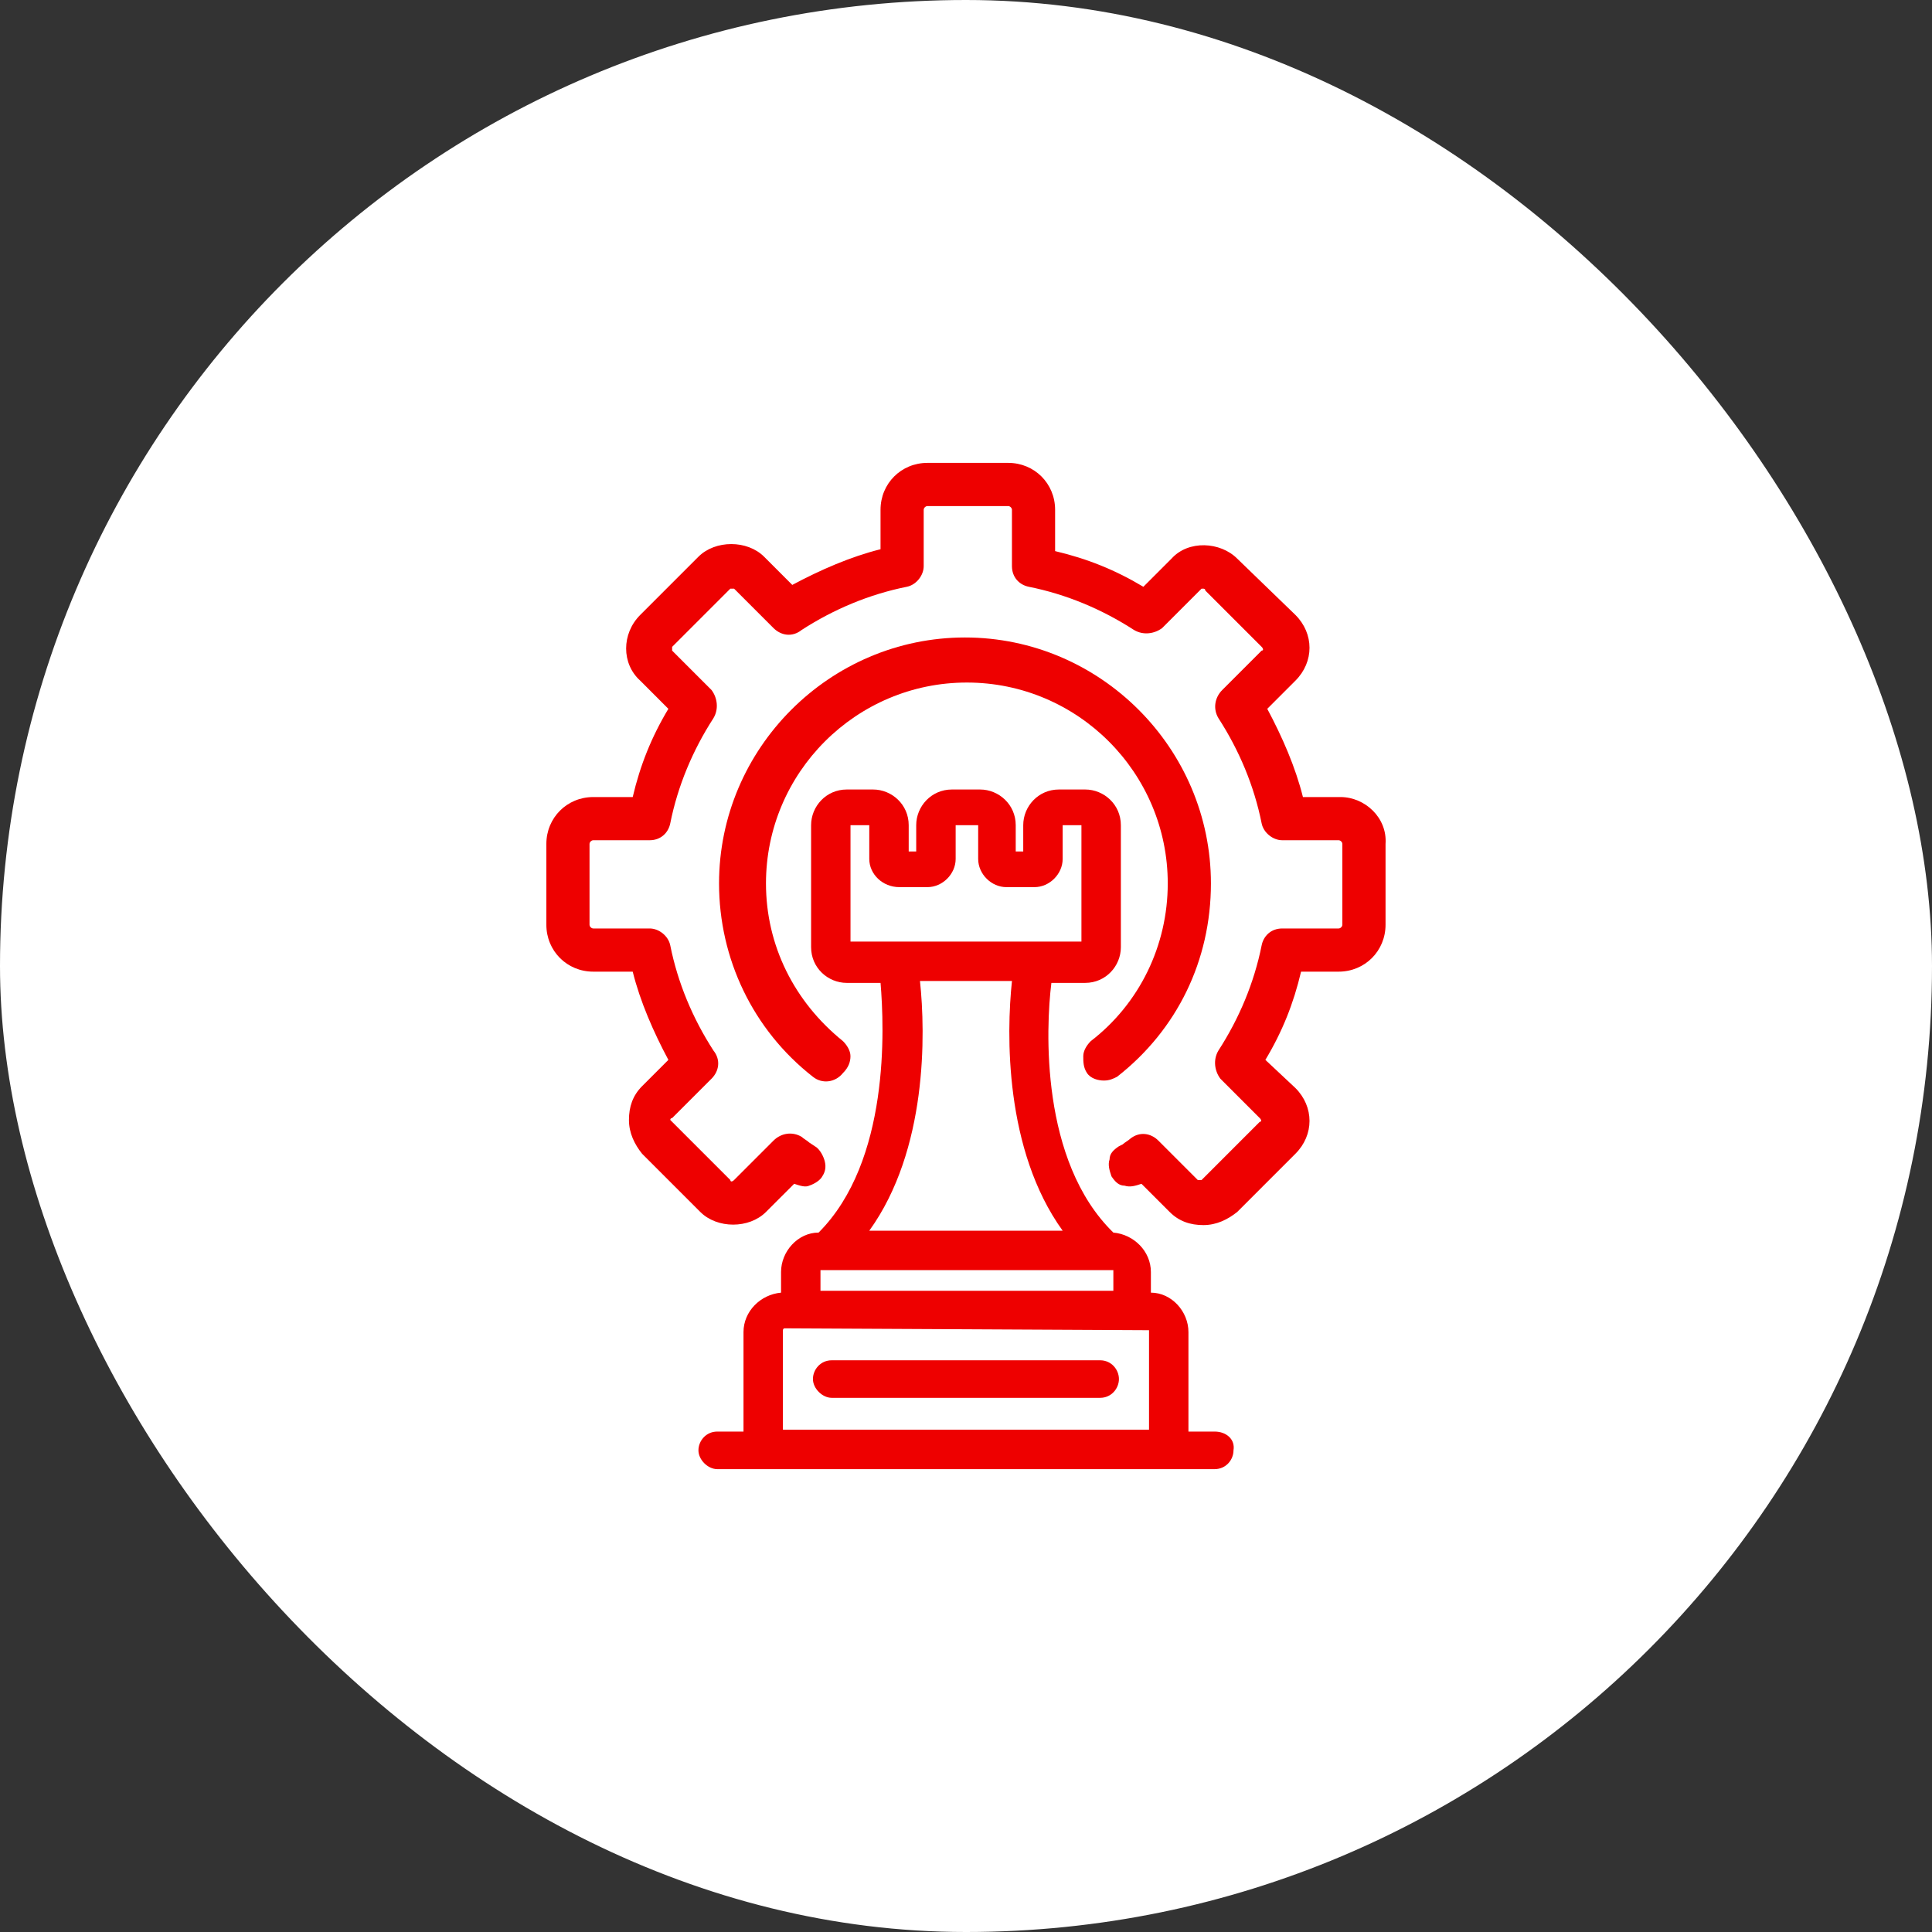
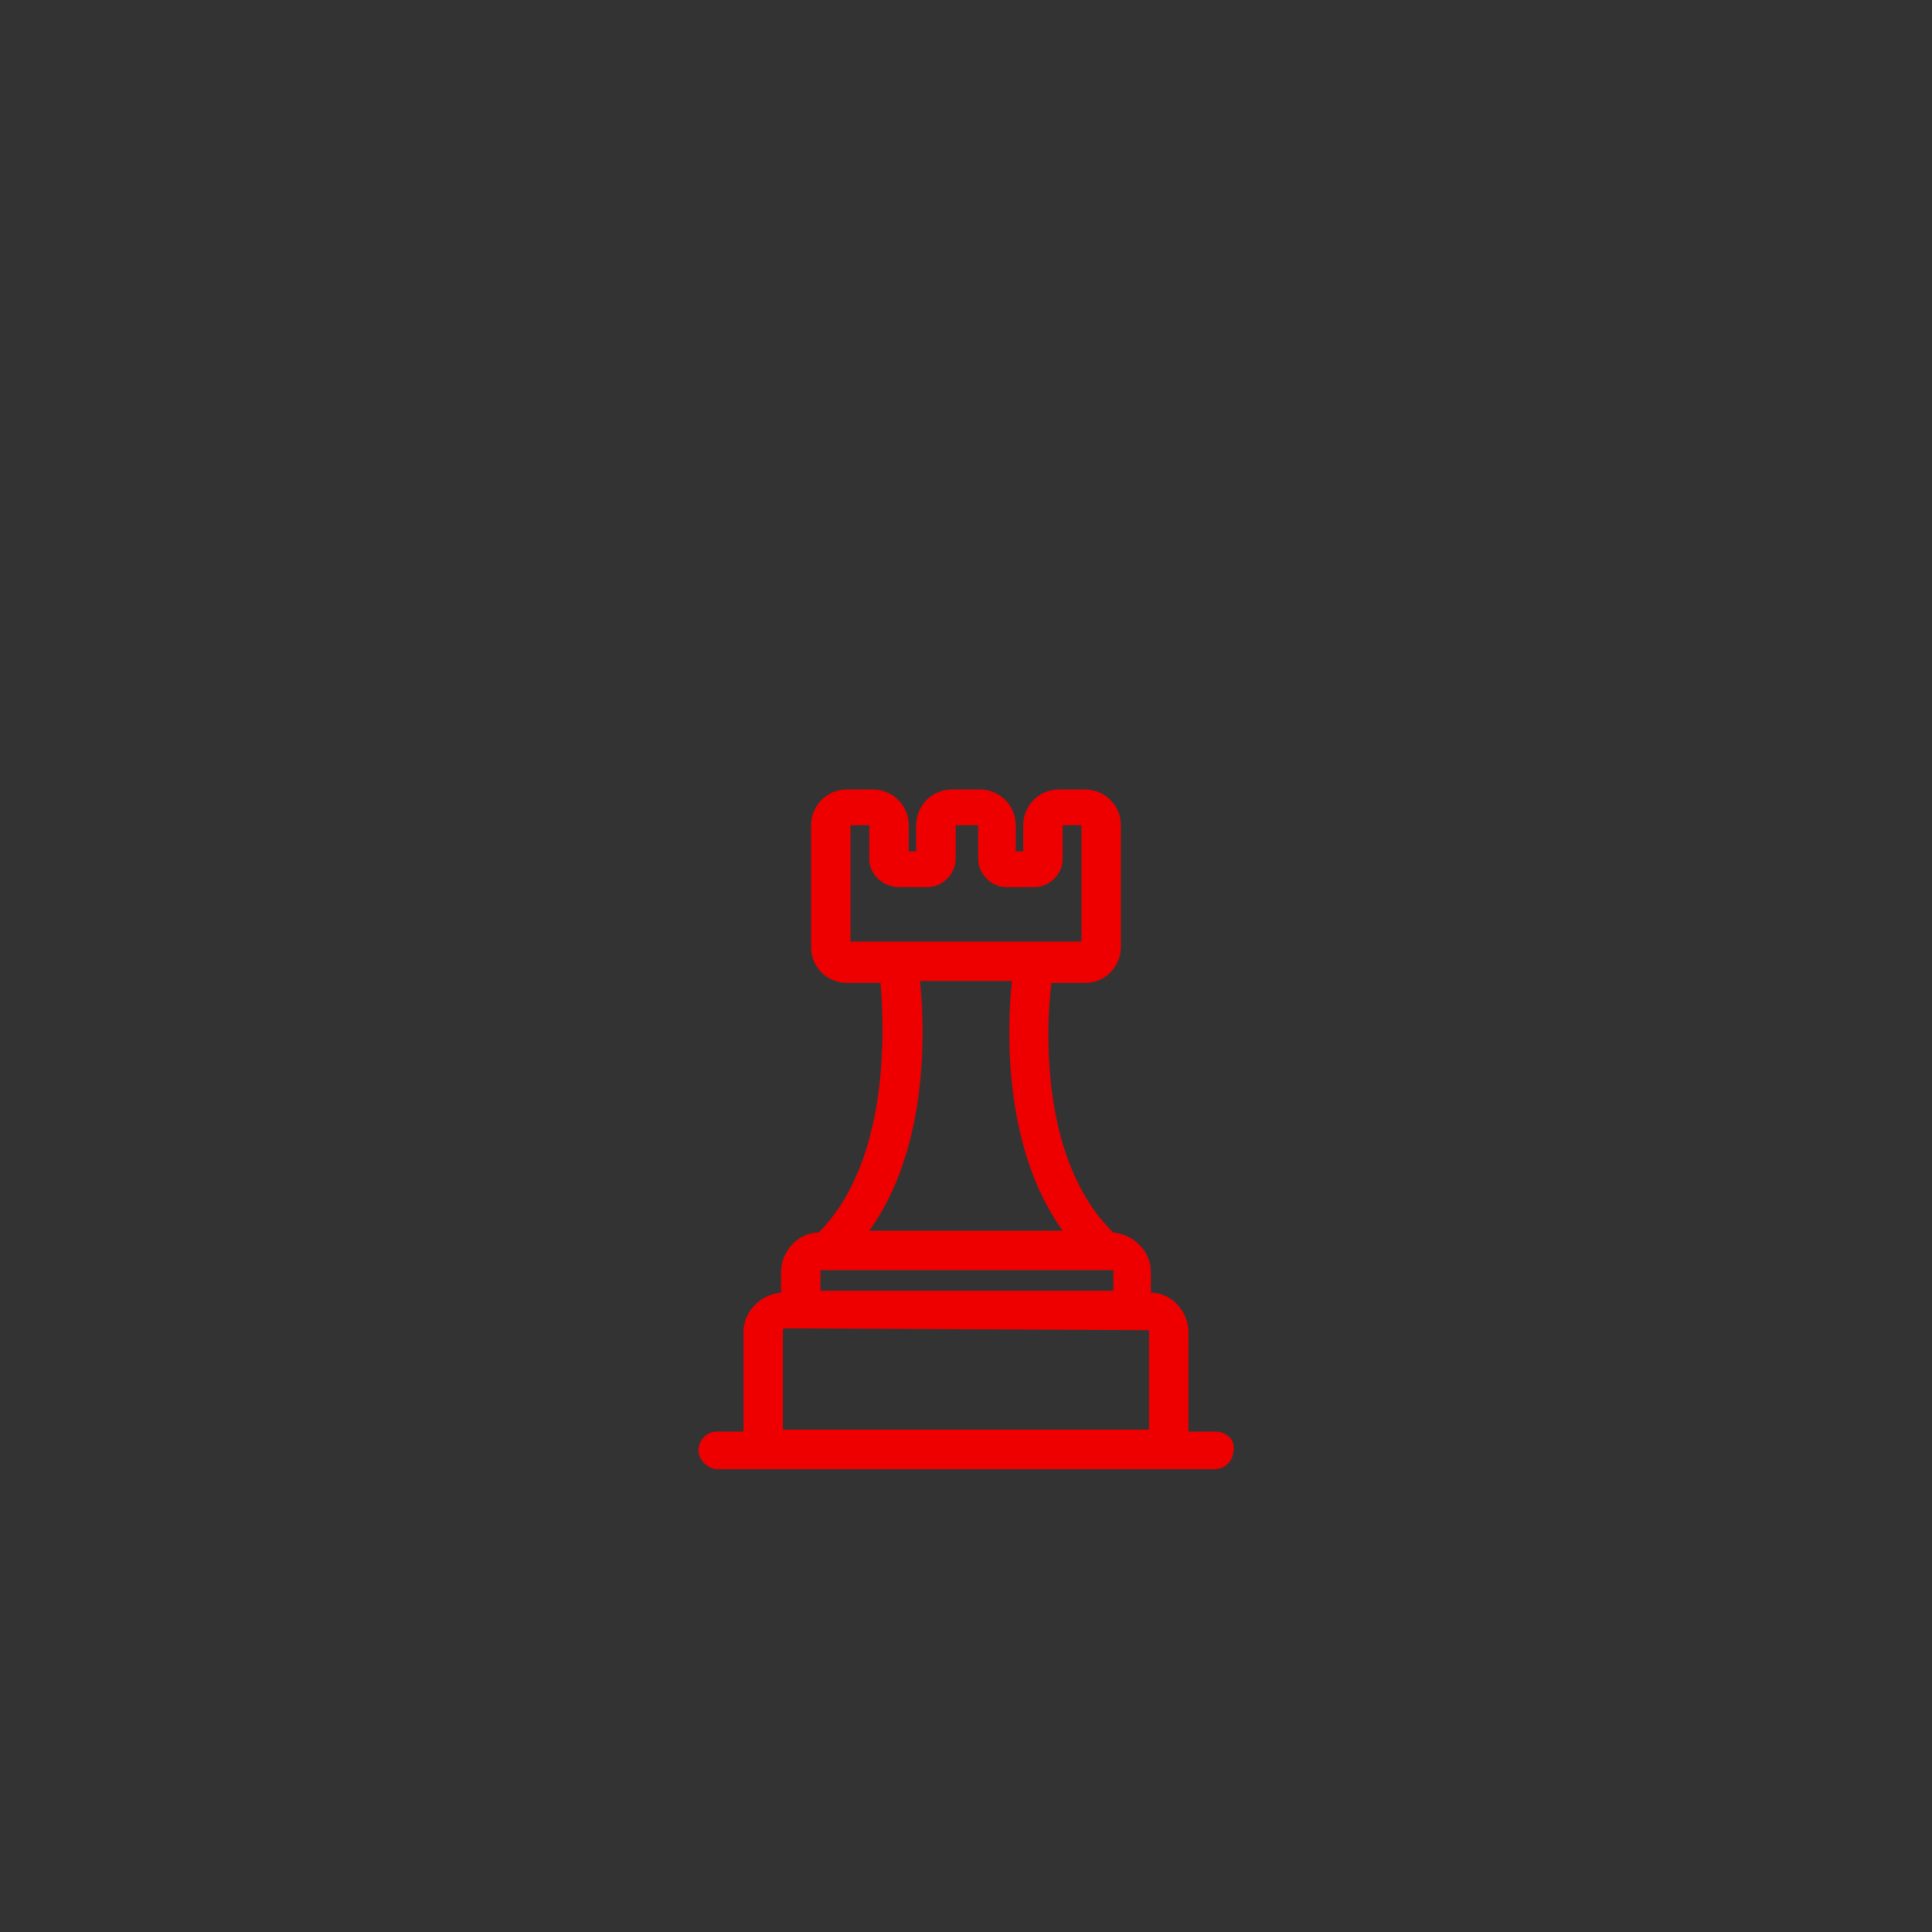
<svg xmlns="http://www.w3.org/2000/svg" width="96" height="96" viewBox="0 0 96 96" fill="none">
  <rect x="0" y="0" width="96" height="96" fill="#333333" stroke="none" />
-   <rect width="96" height="96" rx="48" fill="white" />
  <path d="M60.359 71.134H59.053V66.19C59.053 65.164 58.214 64.231 57.187 64.231V63.205C57.187 62.179 56.348 61.339 55.322 61.246C51.683 57.701 51.963 51.078 52.243 48.839H53.922C54.949 48.839 55.695 47.999 55.695 47.066V41.003C55.695 39.977 54.855 39.23 53.922 39.23H52.616C51.59 39.23 50.844 40.07 50.844 41.003V42.309H50.471V41.003C50.471 39.977 49.631 39.23 48.698 39.23H47.299C46.273 39.23 45.526 40.07 45.526 41.003V42.309H45.153V41.003C45.153 39.977 44.314 39.23 43.381 39.23H42.075C41.049 39.23 40.303 40.07 40.303 41.003V47.066C40.303 48.093 41.142 48.839 42.075 48.839H43.754C43.941 51.078 44.221 57.701 40.676 61.246C39.65 61.246 38.81 62.179 38.81 63.205V64.231C37.784 64.324 36.944 65.164 36.944 66.19V71.134H35.638C35.078 71.134 34.705 71.601 34.705 72.067C34.705 72.534 35.172 73 35.638 73H60.359C60.919 73 61.292 72.534 61.292 72.067C61.385 71.507 60.919 71.134 60.359 71.134ZM44.687 44.081H46.086C46.833 44.081 47.486 43.428 47.486 42.682V41.003H48.605V42.682C48.605 43.428 49.258 44.081 50.004 44.081H51.404C52.15 44.081 52.803 43.428 52.803 42.682V41.003H53.736V46.786H42.261V41.003H43.194V42.682C43.194 43.428 43.847 44.081 44.687 44.081ZM45.713 48.746H50.284C50.004 51.358 49.911 57.141 52.803 61.153H43.194C46.086 57.141 45.993 51.358 45.713 48.746ZM40.769 64.138V63.112H55.322V64.138H40.769ZM57.094 66.097V71.041H38.903V66.097C38.903 66.097 38.903 66.004 38.996 66.004L57.094 66.097Z" fill="#EE0000" />
-   <path d="M54.666 67.592H41.326C40.767 67.592 40.394 68.058 40.394 68.524C40.394 68.991 40.86 69.457 41.326 69.457H54.666C55.226 69.457 55.599 68.991 55.599 68.524C55.599 68.058 55.226 67.592 54.666 67.592Z" fill="#EE0000" />
-   <path d="M66.608 39.605H64.742C64.369 38.112 63.716 36.62 62.97 35.221L64.369 33.821C65.302 32.888 65.302 31.489 64.369 30.556L61.477 27.758C60.638 26.918 59.052 26.825 58.212 27.758L56.813 29.157C55.413 28.317 54.014 27.758 52.428 27.384V25.332C52.428 24.026 51.402 23 50.096 23H46.085C44.779 23 43.753 24.026 43.753 25.332V27.291C42.26 27.664 40.767 28.317 39.368 29.064L37.969 27.664C37.129 26.825 35.544 26.825 34.704 27.664L31.812 30.556C30.879 31.489 30.879 32.982 31.812 33.821L33.211 35.221C32.372 36.62 31.812 38.019 31.439 39.605H29.48C28.174 39.605 27.148 40.631 27.148 41.937V45.948C27.148 47.254 28.174 48.281 29.48 48.281H31.439C31.812 49.773 32.465 51.266 33.211 52.665L31.905 53.971C31.439 54.438 31.252 54.997 31.252 55.65C31.252 56.303 31.532 56.863 31.905 57.329L34.797 60.221C35.637 61.061 37.223 61.061 38.062 60.221L39.462 58.822C39.741 58.915 40.021 59.008 40.208 58.915C40.488 58.822 40.767 58.635 40.861 58.449C41.047 58.169 41.047 57.889 40.954 57.609C40.861 57.329 40.674 57.05 40.488 56.956L40.208 56.77C40.114 56.676 39.928 56.583 39.835 56.49C39.368 56.21 38.809 56.303 38.435 56.676L36.476 58.635C36.383 58.729 36.29 58.729 36.29 58.635L33.398 55.743L33.305 55.65C33.305 55.65 33.305 55.557 33.398 55.557L35.357 53.598C35.73 53.225 35.823 52.665 35.45 52.199C34.424 50.613 33.678 48.84 33.305 46.975C33.211 46.508 32.745 46.135 32.279 46.135H29.48C29.387 46.135 29.293 46.042 29.293 45.948V41.937C29.293 41.844 29.387 41.751 29.48 41.751H32.279C32.838 41.751 33.211 41.377 33.305 40.911C33.678 39.045 34.424 37.273 35.45 35.687C35.73 35.221 35.637 34.661 35.357 34.288L33.398 32.329V32.235V32.142L36.29 29.25H36.383H36.476L38.435 31.209C38.809 31.582 39.368 31.676 39.835 31.302C41.42 30.276 43.193 29.53 45.059 29.157C45.525 29.064 45.898 28.597 45.898 28.131V25.332C45.898 25.239 45.992 25.146 46.085 25.146H50.096C50.189 25.146 50.283 25.239 50.283 25.332V28.131C50.283 28.691 50.656 29.064 51.122 29.157C52.988 29.53 54.76 30.276 56.346 31.302C56.813 31.582 57.373 31.489 57.746 31.209L59.705 29.25H59.798C59.798 29.25 59.891 29.25 59.891 29.343L62.69 32.142C62.783 32.235 62.783 32.329 62.69 32.329L60.731 34.288C60.358 34.661 60.264 35.221 60.544 35.687C61.57 37.273 62.317 39.045 62.69 40.911C62.783 41.377 63.249 41.751 63.716 41.751H66.514C66.608 41.751 66.701 41.844 66.701 41.937V45.948C66.701 46.042 66.608 46.135 66.514 46.135H63.716C63.156 46.135 62.783 46.508 62.69 46.975C62.317 48.84 61.57 50.613 60.544 52.199C60.264 52.665 60.358 53.225 60.638 53.598L62.596 55.557C62.69 55.65 62.69 55.743 62.596 55.743L59.705 58.635H59.518L57.559 56.676C57.186 56.303 56.626 56.21 56.16 56.583C56.066 56.676 55.88 56.77 55.787 56.863L55.6 56.956C55.32 57.143 55.134 57.329 55.134 57.609C55.04 57.889 55.134 58.169 55.227 58.449C55.413 58.729 55.6 58.915 55.88 58.915C56.16 59.008 56.44 58.915 56.719 58.822L58.119 60.221C58.585 60.688 59.145 60.874 59.798 60.874C60.451 60.874 61.011 60.594 61.477 60.221L64.369 57.329C65.302 56.397 65.302 54.997 64.369 54.064L62.876 52.665C63.716 51.266 64.276 49.867 64.649 48.281H66.514C67.82 48.281 68.847 47.254 68.847 45.948V41.937C68.94 40.631 67.82 39.605 66.608 39.605Z" fill="#EE0000" />
-   <path d="M42.259 52.479C42.259 52.199 42.073 51.919 41.886 51.733C39.461 49.774 38.061 46.975 38.061 43.897C38.061 38.393 42.539 33.915 48.043 33.915C53.547 33.915 58.025 38.393 58.025 43.897C58.025 46.975 56.625 49.867 54.2 51.733C54.013 51.919 53.827 52.199 53.827 52.479C53.827 52.759 53.827 53.039 54.013 53.319C54.2 53.599 54.573 53.692 54.853 53.692C55.133 53.692 55.319 53.599 55.506 53.505C58.491 51.173 60.17 47.722 60.17 43.897C60.17 37.18 54.666 31.676 47.95 31.676C41.233 31.676 35.729 37.18 35.729 43.897C35.729 47.628 37.408 51.173 40.394 53.505C40.86 53.879 41.513 53.785 41.886 53.319C42.166 53.039 42.259 52.759 42.259 52.479Z" fill="#EE0000" />
</svg>